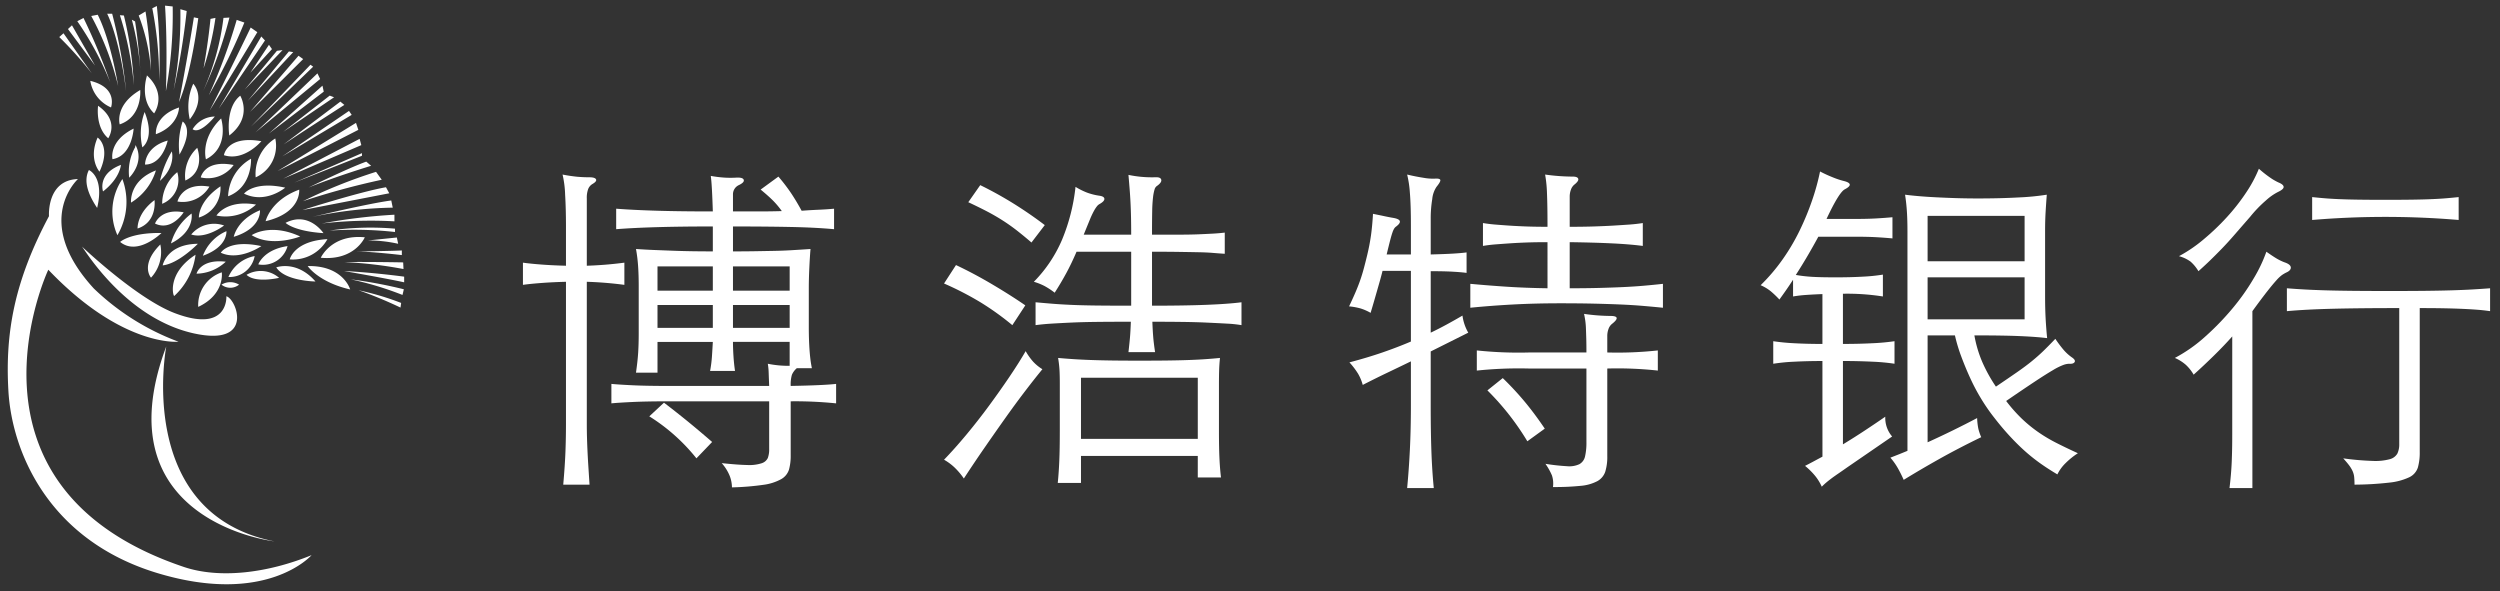
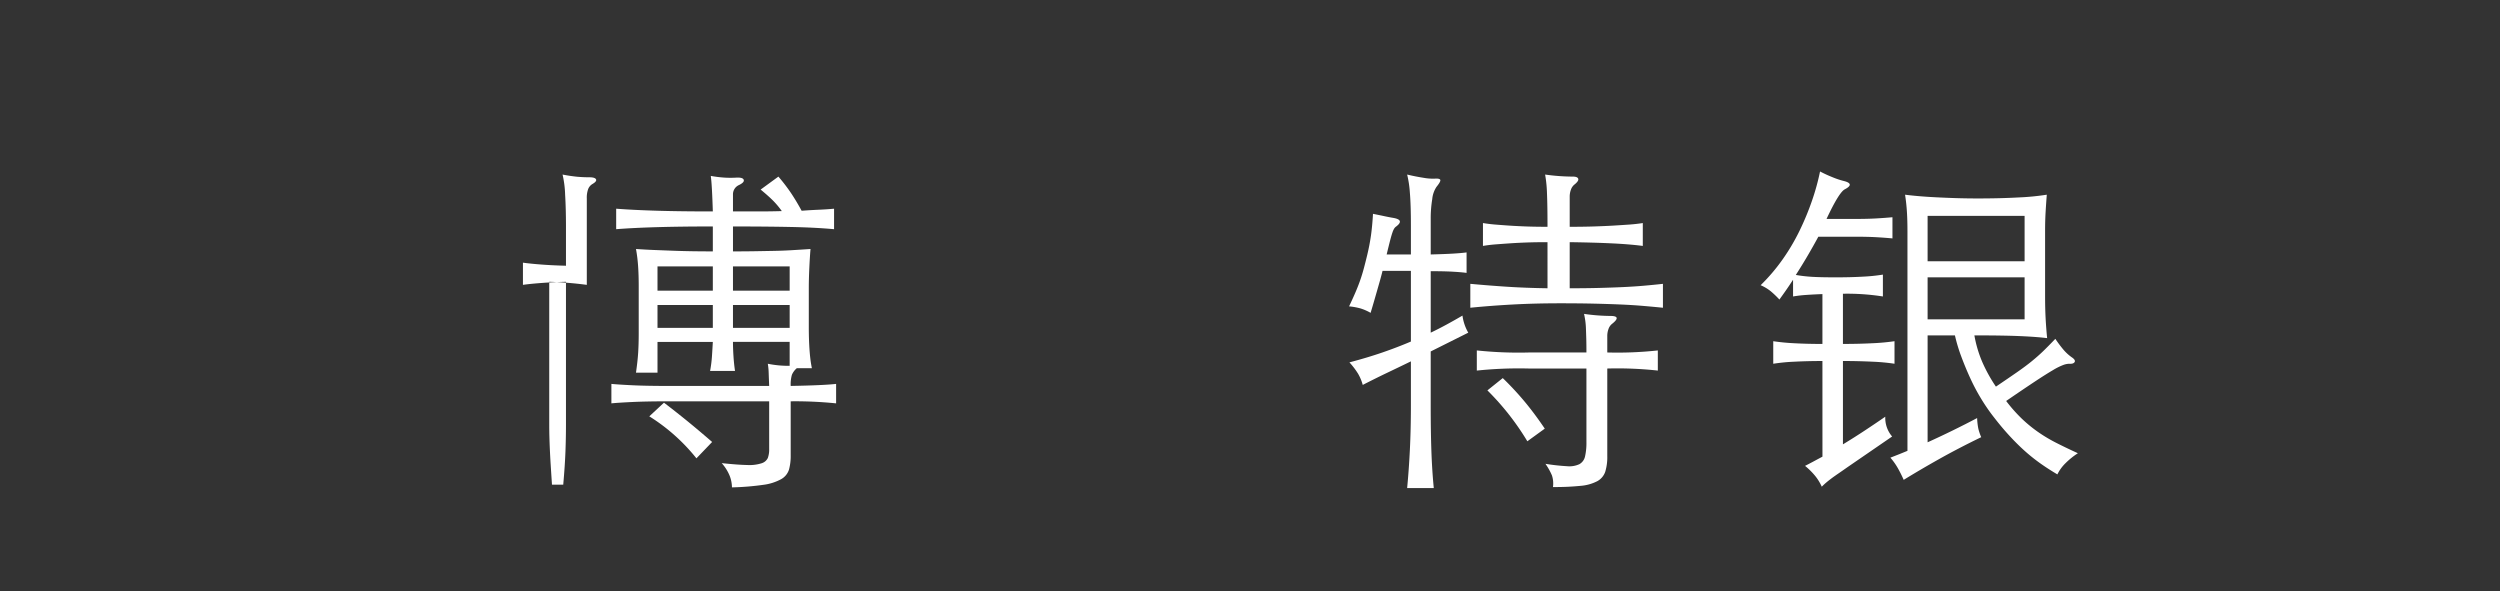
<svg xmlns="http://www.w3.org/2000/svg" id="Calque_1" data-name="Calque 1" width="322.091" height="76.179" viewBox="0 0 322.091 76.179">
  <rect x="0" y="0" width="322.091" height="76.179" fill="#333333" stroke="none" />
  <defs>
    <style>.cls-1{fill:#fff;}</style>
  </defs>
-   <path class="cls-1" d="M35.355,69.75C17.27,66.158,21.424,44.623,21.424,44.623,12.97,67.197,35.355,69.75,35.355,69.75ZM23.878,23.258c2.693-1.227,1.533-4.211,1.533-4.211A4.912,4.912,0,0,0,23.878,23.258Zm4.569,9.303c2.396,1.115,5.221-.854,5.221-.854C29.446,30.801,28.447,32.561,28.447,32.561Zm4.364.43a4.591,4.591,0,0,0-3.382,2.697A3.296,3.296,0,0,0,32.811,32.99Zm-11.917-6.734A3.33,3.33,0,0,0,22.84,22.182,5.22,5.22,0,0,0,20.894,26.256Zm-.282-2.955c2.096-1.928,1.521-3.793,1.521-3.793A13.203,13.203,0,0,0,20.612,23.301Zm6.369.744c-3.543-.613-4.117,1.918-4.117,1.918A3.991,3.991,0,0,0,26.981,24.045Zm-8.295-2.842c2.277,0,2.917-3.094,2.917-3.094C18.631,18.942,18.686,21.203,18.686,21.203ZM32.94,22.85a4.452,4.452,0,0,0,2.525-5.012A5.379,5.379,0,0,0,32.94,22.85Zm-8.125-6.203c.971.73,2.862-1.633,2.862-1.633A3.415,3.415,0,0,0,24.815,16.647Zm1.717,3.877c3.115-1.582,1.959-5.262,1.959-5.262C25.77,17.889,26.532,20.523,26.532,20.523Zm-.669,2.336a4.096,4.096,0,0,0,4.239-1.602C26.332,20.51,25.863,22.86,25.863,22.86ZM23.53,15.656a9.8,9.8,0,0,0-.406,4.258C25.05,16.533,23.53,15.656,23.53,15.656ZM12.515,26.789c.969-4.033-1.062-4.883-1.062-4.883C10.727,23.301,11.337,25.027,12.515,26.789Zm1.428-8.976s1.545-2.182-1.306-4.184C12.637,13.629,12.243,16.358,13.943,17.813Zm-2.309-7.396a4.497,4.497,0,0,0,2.67,3.426S15.246,11.295,11.634,10.416ZM31.762,35.408c1.158,1.113,4.196.387,4.196.387A3.617,3.617,0,0,0,31.762,35.408Zm-6.667,7.57c7.73,1.648,5.368-4.469,4.07-4.807,0,0,.311,4.828-6.665,2.166-4.897-1.871-11.947-8.576-11.947-8.576C10.917,32.17,16.205,41.082,25.095,42.979ZM16.88,26.105a7.317,7.317,0,0,0,3.206-4.15C16.586,23.301,16.88,26.105,16.88,26.105Zm1.634-11.326a8.017,8.017,0,0,0-.176,4.201s1.677-1.101.294-4.549Zm-3.09,1.246c2.947-1.002,2.643-4.43,2.643-4.43C14.699,13.566,15.424,16.026,15.424,16.026ZM12.819,22.119c1.518-3.242-.243-4.398-.243-4.398C11.361,20.483,12.819,22.119,12.819,22.119Zm.455,2.545c2.214-1.726,2.305-3.422,2.305-3.422C12.485,22.424,13.274,24.664,13.274,24.664ZM14.488,20.51c2.545-.424,2.728-3.941,2.728-3.941C13.969,18.178,14.488,20.51,14.488,20.51ZM22.453,38.129A8.651,8.651,0,0,0,25.192,32.82C21.427,35.26,22.321,38.234,22.453,38.129Zm14.595-6.422c-3.102.449-3.769,2.356-3.769,2.356A3.284,3.284,0,0,0,37.047,31.707Zm-11.554-.299C21.468,31.451,20.96,34.19,20.96,34.19,23.009,33.977,25.494,31.408,25.494,31.408Zm5.946-6.461c2.782,1.367,5.308-.769,5.308-.769C32.723,23.277,31.44,24.947,31.44,24.947Zm10.236,5.09S39.785,27.17,36.792,28.711C36.792,28.711,37.821,29.783,41.676,30.037Zm-26.549.266a8.496,8.496,0,0,0,.643-7.236A7.435,7.435,0,0,0,15.128,30.303Zm.351.867c2.268,1.861,5.327-1.152,5.327-1.152C16.76,29.955,15.478,31.17,15.478,31.17Zm3.978,4.606a4.835,4.835,0,0,0,1.2-4.281C18.002,34.148,19.456,35.776,19.456,35.776Zm14.767-7.277c4.656-1.1,4.325-4.064,4.325-4.064C34.822,25.801,34.222,28.498,34.222,28.498Zm10.144,5.266a55.218,55.218,0,0,1,7.618.896l-.042-.855S47.45,33.719,44.366,33.764Zm-24.51-19.158s1.747-2.394-.935-4.902V9.797S17.927,12.795,19.856,14.605ZM30.953,12.33c-1.973,1.543-1.412,5.127-1.412,5.127C32.61,15.076,30.953,12.33,30.953,12.33Zm2.721,5.863c-4.469-.785-4.824,1.801-4.824,1.801C31.462,20.832,33.673,18.193,33.673,18.193ZM22.025,31.363c3.127-1.58,2.655-3.852,2.655-3.852A7.129,7.129,0,0,0,22.025,31.363Zm8.776,5.311a2.171,2.171,0,0,0-2.266,0A1.804,1.804,0,0,0,30.801,36.674ZM24.637,30.211c1.922.625,4.234-1.158,4.234-1.158A3.834,3.834,0,0,0,24.637,30.211Zm3.937,4.877a4.431,4.431,0,0,0-3.035,4.451C29.004,37.914,28.574,35.088,28.574,35.088Zm-2.95-7.061a3.946,3.946,0,0,0,2.78-4.023C25.494,25.975,25.624,28.027,25.624,28.027Zm3.463,5.69C25.792,33.336,25.32,35.26,25.32,35.26A5.628,5.628,0,0,0,29.087,33.717ZM23.663,27.35c-2.877-.533-3.621,1.305-3.664,1.385l-.025.068C22.118,29.84,23.663,27.35,23.663,27.35Zm-6.201-8.658-.058.289a6.423,6.423,0,0,0-.758,3.912S18.686,20.965,17.462,18.692Zm2.446,7.088c-2.312,1.732-2.183,3.66-2.183,3.66C20.287,28.611,19.908,25.779,19.908,25.779Zm6.23,7.17c3.25-1.158,3.035-3.166,3.035-3.166A5.617,5.617,0,0,0,26.138,32.949Zm1.749-5.178a5.794,5.794,0,0,0,5.096-1.416C29.175,25.674,27.887,27.772,27.887,27.772Zm4.455-7.318a5.802,5.802,0,0,0-2.954,4.834C32.553,24.09,32.342,20.453,32.342,20.453Zm1.15,6.635c-2.997,1.238-3.376,3.422-3.376,3.422C33.753,29.397,33.493,27.088,33.493,27.088ZM20.086,17.289c2.98-1.107,2.98-3.443,2.98-3.443C19.794,14.959,20.086,17.289,20.086,17.289Zm.412-6.883a63.923,63.923,0,0,0-.292-9.633l-.586.295A46.801,46.801,0,0,1,20.498,10.406Zm.874,1.34A55.643,55.643,0,0,0,22.248.832L21.261.727C21.611,6.041,21.372,11.746,21.372,11.746ZM17.404,2.762l-.418-.223a34.301,34.301,0,0,1,1.154,7.77A69.364,69.364,0,0,0,17.404,2.762ZM15.96,1.996l-.513-.035a41.069,41.069,0,0,1,1.797,9.021A46.04,46.04,0,0,0,15.96,1.996Zm2.786-.521L17.87,2a24.622,24.622,0,0,1,1.578,7.119A56.527,56.527,0,0,0,18.746,1.475Zm5.308-.057-.816-.234a52.647,52.647,0,0,1-.872,10.445A92.219,92.219,0,0,0,24.053,1.418Zm3.064,1.014s-.255,2.826-.896,6.377a36.772,36.772,0,0,0,1.537-6.504Zm4.366.473-.988-.344a73.573,73.573,0,0,1-3.592,9.717A78.913,78.913,0,0,0,31.484,2.904ZM24.45,15.379c2.196-2.814.448-4.588.448-4.588A7.248,7.248,0,0,0,24.45,15.379ZM25.545,2.348l-.566-.113c-.816,5.193-1.913,10.91-1.913,10.91C24.639,9.529,25.545,2.348,25.545,2.348Zm3.246-.043a32.968,32.968,0,0,1-2.614,9.416A52.195,52.195,0,0,0,29.56,2.262ZM51.857,38l.172-.731A60.086,60.086,0,0,0,45.18,35.988,42.171,42.171,0,0,1,51.857,38ZM39.638,34.277s1.371,2.072,5.478,3.016C45.116,37.293,44.238,34.19,39.638,34.277Zm-4.045.17c1.113,1.777,5.053,1.82,5.053,1.82C38.204,33.465,35.593,34.447,35.593,34.447Zm16.006,5.18.083-.598a36.101,36.101,0,0,0-5.472-1.631A54.97,54.97,0,0,1,51.599,39.627Zm-7.272-4.709s5.392.942,7.744,1.453v-.727S48.245,35.117,44.327,34.918ZM33.153,4.145l-.855-.598s-3.22,6.699-5.311,10.742C26.987,14.289,30.46,8.639,33.153,4.145ZM9.271,3.26l-.515.482,3.486,4.699ZM12.59,1.899l-.836.16a37.132,37.132,0,0,1,3.466,9.02S14.324,5.336,12.59,1.899Zm-1.831.416-.801.418a39.495,39.495,0,0,1,4.236,7.863A76.927,76.927,0,0,0,10.758,2.314ZM11.82,9.443,8.18,4.287l-.545.486A50.272,50.272,0,0,1,11.82,9.443ZM23.698,73.047C-6.952,62.734,6.224,34.75,6.224,34.75,15.784,44.776,23,44.026,23,44.026A31.587,31.587,0,0,1,12.091,37.172c-8.005-8.719-2.046-14.105-2.046-14.105-4.066.131-3.733,4.781-3.733,4.781h0c-4.38,8.234-5.678,14.871-5.227,22.545C1.531,58.065,6.12,69.539,20.25,73.826c14.135,4.285,19.894-2.303,19.894-2.303C34.352,73.885,28.224,74.57,23.698,73.047ZM14.451,1.77h-.645S15.35,4.658,16.248,11.754A65.095,65.095,0,0,0,14.451,1.77ZM37.778,6.715l-.557-.088-5.308,6.375Zm-3.639-1.5-.472-.514-5.476,9.285ZM50.153,24.902l-.425-.779c-3.4.594-10.774,2.947-10.774,2.947Zm.665,3.613v-.852a73.373,73.373,0,0,0-9.362,1.133A55.358,55.358,0,0,1,50.818,28.516Zm-.22-1.764-.188-.922c-2.892.369-10.145,2.111-10.145,2.111A53.722,53.722,0,0,1,50.598,26.752ZM47.815,21.36l-.628-.537c-2.45.889-7.434,3.338-7.434,3.338C43.332,22.719,47.815,21.36,47.815,21.36Zm-1.181-1.291v-.34l-8.73,3.803Zm2.55,3.09-.736-1.02a66.456,66.456,0,0,0-9.419,3.783A97.238,97.238,0,0,1,49.184,23.158Zm-6.709,6.547a48.023,48.023,0,0,1,8.417.183V29.461A36.519,36.519,0,0,0,42.475,29.705Zm-.29,1.103c-4.328.234-4.857,2.611-4.857,2.611A5.08,5.08,0,0,0,42.185,30.809Zm4.816-.236c-4.307-.426-5.672,2.635-5.672,2.635C45.719,33.613,47.002,30.572,47.002,30.572Zm4.298.836-.17-.812-3.724.383A17.626,17.626,0,0,1,51.3,31.408Zm.472,1.457v-.598c-1.67.082-5.775.125-5.775.125C48.133,32.434,51.771,32.865,51.771,32.865ZM46.55,18.697l-.216-.81L36.492,23.02Zm-.385-1.969-.299-.898-10.101,6.205C35.897,21.994,46.166,16.729,46.166,16.729ZM39.06,7.611l-.602-.428-6.247,7.234Zm1.286.982L40,8.34l-7.657,7.959ZM36.403,6.455,35.68,6.543,31.527,11.549Zm-1.364-.127-.387-.557L32.255,9.369ZM32.425,30.297c2.614,1.621,6.249.17,6.249.17C34.783,28.668,32.425,30.297,32.425,30.297ZM44.366,13.518l-.515-.426-7.316,5.519C40.346,16.084,44.366,13.518,44.366,13.518Zm.945,1.283-.346-.512-8.601,5.861Zm-2.27-2.268-.559-.215-5.991,4.666ZM41.245,10.18l-.346-.727s-7.701,7.377-8.003,7.617Zm.466,1.627-.166-.769L34.652,17.199Z" />
-   <path class="cls-1" d="M75.602,34.236a48.493,48.493,0,0,0,4.84-.396V36.7a48.493,48.493,0,0,0-4.84-.396V54.52q0,.924.022,1.782t.066,1.782q.043.924.11,1.98t.154,2.377H72.566q.22-2.509.286-4.29.066-1.783.066-3.631V36.304q-1.716.045-3.168.154t-2.376.242V33.84q.924.132,2.376.242t3.168.154v-5.06q0-2.287-.11-4.114a13.202,13.202,0,0,0-.33-2.574,19.145,19.145,0,0,0,1.914.286q.77.066,1.518.066t.88.264q.132.265-.484.616a1.339,1.339,0,0,0-.528.638,3.235,3.235,0,0,0-.176,1.21Zm25.124-7.04a10.464,10.464,0,0,0-1.144-1.364q-.617-.615-1.584-1.408l2.288-1.672a23.131,23.131,0,0,1,1.694,2.222q.681,1.034,1.298,2.178,1.188-.088,2.222-.132t1.958-.132v2.64q-2.376-.22-5.588-.286t-7.436-.066v3.212q1.584,0,2.86-.022t2.42-.044q1.143-.022,2.266-.088t2.442-.154q-.089,1.056-.154,2.464t-.066,2.552v4.972q0,.88.022,1.584c.015.469.037.917.066,1.342s.066.829.11,1.21.11.792.198,1.231h-1.936a2.285,2.285,0,0,0-.638.858,4.604,4.604,0,0,0-.154,1.43q2.244-.043,3.674-.109t2.178-.154v2.508a52.197,52.197,0,0,0-5.852-.264v6.952a6.652,6.652,0,0,1-.22,1.848,2.161,2.161,0,0,1-1.012,1.232,6.456,6.456,0,0,1-2.288.726,34.183,34.183,0,0,1-4.048.33,4.23,4.23,0,0,0-.286-1.474,5.686,5.686,0,0,0-1.034-1.65q2.068.22,3.278.242a5.214,5.214,0,0,0,1.848-.22,1.307,1.307,0,0,0,.814-.683,3.137,3.137,0,0,0,.176-1.144v-6.16H86.382q-3.036,0-4.884.088t-2.728.176V49.46q.88.089,2.728.176,1.848.089,4.884.088H99.097q-.044-1.099-.066-1.737a7.96,7.96,0,0,0-.11-1.122,13.198,13.198,0,0,0,2.816.264v-3.08H94.433q0,.837.066,1.848.066,1.014.198,1.893H91.486a16.074,16.074,0,0,0,.242-1.914q.066-.99.11-1.826H84.71v3.96H81.938q.22-1.54.286-2.64t.066-2.42V36.92q0-1.584-.088-2.75a19.087,19.087,0,0,0-.264-2.09q1.275.088,2.42.132t2.288.088q1.143.044,2.398.066t2.794.022V29.176q-4.004,0-7.106.088t-5.346.264v-2.64q2.287.176,5.368.264,3.079.089,7.084.088-.045-1.496-.11-2.728t-.154-1.848a15.623,15.623,0,0,0,1.782.22,13.12,13.12,0,0,0,1.518,0q.835-.043.946.286.109.33-.638.682a1.306,1.306,0,0,0-.748,1.232V27.24h3.322Q99.317,27.24,100.725,27.196Zm-11,31.855A24.054,24.054,0,0,0,83.653,53.64l1.892-1.76q1.671,1.277,3.124,2.464t3.08,2.597Zm2.112-24.727H84.71v3.124h7.128Zm0,4.972H84.71v2.948h7.128Zm2.596-1.848h7.304v-3.124H94.433Zm0,4.796h7.304V39.297H94.433Z" />
-   <path class="cls-1" d="M130.426,41.892a35.655,35.655,0,0,0-4.07-2.925,40.285,40.285,0,0,0-4.73-2.442l1.54-2.376q2.332,1.1,4.708,2.508t4.224,2.684Zm3.872,5.677q-1.012,1.232-2.222,2.816t-2.508,3.41q-1.298,1.827-2.683,3.828t-2.706,4.026a9.063,9.063,0,0,0-1.232-1.452,6.98,6.98,0,0,0-1.32-.969q1.364-1.408,2.882-3.233t2.926-3.74q1.408-1.915,2.64-3.74t2.068-3.277A7.766,7.766,0,0,0,133.11,46.6,5.665,5.665,0,0,0,134.298,47.568ZM132.89,31.244q-.968-.835-1.87-1.54-.902-.703-1.87-1.32t-2.024-1.166q-1.056-.55-2.376-1.166l1.54-2.2a48.395,48.395,0,0,1,4.4,2.442q2.068,1.298,3.916,2.706Zm12.804,10.208q-2.552,0-4.422.021-1.871.023-3.278.088-1.408.066-2.508.133t-2.068.197V38.944q.968.089,2.024.176,1.056.089,2.464.154t3.3.088q1.891.023,4.532.022V32.432h-7.04q-.66,1.541-1.342,2.794t-1.474,2.486a9.48,9.48,0,0,0-1.342-.88,7.623,7.623,0,0,0-1.342-.528,17.483,17.483,0,0,0,3.63-5.412,24.492,24.492,0,0,0,1.738-6.82,8.855,8.855,0,0,0,1.496.748,7.806,7.806,0,0,0,1.584.396q.616.089.638.396t-.594.66a1.109,1.109,0,0,0-.33.264,4.032,4.032,0,0,0-.396.594,10.115,10.115,0,0,0-.55,1.166q-.308.749-.792,1.936h6.116q0-1.276-.022-2.266t-.066-1.87q-.044-.88-.11-1.716t-.154-1.848a14.791,14.791,0,0,0,3.432.308q.704-.043.792.308t-.528.792a.803.803,0,0,0-.33.462,5.778,5.778,0,0,0-.198,1.012,17.705,17.705,0,0,0-.11,1.848q-.023,1.166-.022,2.97h3.476q1.452,0,2.508-.044t1.848-.088q.792-.043,1.54-.132v2.728q-.704-.043-1.496-.11t-1.848-.088q-1.056-.021-2.53-.044t-3.498-.022v6.952q4.135,0,6.974-.11t4.554-.33v2.947a15.328,15.328,0,0,0-1.87-.197q-1.166-.066-2.64-.133t-3.256-.088q-1.782-.021-3.718-.021.044,1.144.11,1.958t.242,1.958h-3.432q.132-1.144.198-1.914T145.694,41.452ZM139.27,62.22h-2.992q.133-1.32.198-2.838t.066-3.938V49.46q0-1.144-.044-1.848a14.862,14.862,0,0,0-.176-1.496q.967.088,1.958.153.989.066,2.2.11t2.75.066q1.539.022,3.608.021,2.112,0,3.674-.021t2.75-.066q1.188-.043,2.112-.11.924-.066,1.804-.153-.089.88-.11,1.628t-.022,1.716v5.984q0,2.244.066,3.63t.198,2.441h-2.992V58.744H139.27Zm15.048-13.552H139.27V56.544h15.048Z" />
+   <path class="cls-1" d="M75.602,34.236V36.7a48.493,48.493,0,0,0-4.84-.396V54.52q0,.924.022,1.782t.066,1.782q.043.924.11,1.98t.154,2.377H72.566q.22-2.509.286-4.29.066-1.783.066-3.631V36.304q-1.716.045-3.168.154t-2.376.242V33.84q.924.132,2.376.242t3.168.154v-5.06q0-2.287-.11-4.114a13.202,13.202,0,0,0-.33-2.574,19.145,19.145,0,0,0,1.914.286q.77.066,1.518.066t.88.264q.132.265-.484.616a1.339,1.339,0,0,0-.528.638,3.235,3.235,0,0,0-.176,1.21Zm25.124-7.04a10.464,10.464,0,0,0-1.144-1.364q-.617-.615-1.584-1.408l2.288-1.672a23.131,23.131,0,0,1,1.694,2.222q.681,1.034,1.298,2.178,1.188-.088,2.222-.132t1.958-.132v2.64q-2.376-.22-5.588-.286t-7.436-.066v3.212q1.584,0,2.86-.022t2.42-.044q1.143-.022,2.266-.088t2.442-.154q-.089,1.056-.154,2.464t-.066,2.552v4.972q0,.88.022,1.584c.015.469.037.917.066,1.342s.066.829.11,1.21.11.792.198,1.231h-1.936a2.285,2.285,0,0,0-.638.858,4.604,4.604,0,0,0-.154,1.43q2.244-.043,3.674-.109t2.178-.154v2.508a52.197,52.197,0,0,0-5.852-.264v6.952a6.652,6.652,0,0,1-.22,1.848,2.161,2.161,0,0,1-1.012,1.232,6.456,6.456,0,0,1-2.288.726,34.183,34.183,0,0,1-4.048.33,4.23,4.23,0,0,0-.286-1.474,5.686,5.686,0,0,0-1.034-1.65q2.068.22,3.278.242a5.214,5.214,0,0,0,1.848-.22,1.307,1.307,0,0,0,.814-.683,3.137,3.137,0,0,0,.176-1.144v-6.16H86.382q-3.036,0-4.884.088t-2.728.176V49.46q.88.089,2.728.176,1.848.089,4.884.088H99.097q-.044-1.099-.066-1.737a7.96,7.96,0,0,0-.11-1.122,13.198,13.198,0,0,0,2.816.264v-3.08H94.433q0,.837.066,1.848.066,1.014.198,1.893H91.486a16.074,16.074,0,0,0,.242-1.914q.066-.99.11-1.826H84.71v3.96H81.938q.22-1.54.286-2.64t.066-2.42V36.92q0-1.584-.088-2.75a19.087,19.087,0,0,0-.264-2.09q1.275.088,2.42.132t2.288.088q1.143.044,2.398.066t2.794.022V29.176q-4.004,0-7.106.088t-5.346.264v-2.64q2.287.176,5.368.264,3.079.089,7.084.088-.045-1.496-.11-2.728t-.154-1.848a15.623,15.623,0,0,0,1.782.22,13.12,13.12,0,0,0,1.518,0q.835-.043.946.286.109.33-.638.682a1.306,1.306,0,0,0-.748,1.232V27.24h3.322Q99.317,27.24,100.725,27.196Zm-11,31.855A24.054,24.054,0,0,0,83.653,53.64l1.892-1.76q1.671,1.277,3.124,2.464t3.08,2.597Zm2.112-24.727H84.71v3.124h7.128Zm0,4.972H84.71v2.948h7.128Zm2.596-1.848h7.304v-3.124H94.433Zm0,4.796h7.304V39.297H94.433Z" />
  <path class="cls-1" d="M178.123,34.896q-.177.705-.352,1.32t-.352,1.232q-.177.617-.374,1.298-.198.683-.462,1.562a6.408,6.408,0,0,0-1.299-.571,8.211,8.211,0,0,0-1.474-.265q.44-.924.792-1.737t.617-1.562q.264-.748.483-1.562t.441-1.738q.307-1.275.484-2.508.174-1.231.264-2.816.88.176,1.496.308t1.145.22q1.452.264.352,1.1a.96.96,0,0,0-.242.242,2.313,2.313,0,0,0-.242.528q-.132.374-.308,1.056t-.44,1.782h3.124V29.088q0-2.684-.132-4.246a13.794,13.794,0,0,0-.352-2.354q1.099.264,2.111.418a6.562,6.562,0,0,0,1.452.11c.411-.029.645.022.704.154s-.103.433-.483.902a3.374,3.374,0,0,0-.551,1.584,15.272,15.272,0,0,0-.197,2.508v4.62q1.759-.043,2.882-.11t1.738-.154v2.64q-.617-.088-1.738-.154t-2.882-.066v7.92q1.011-.485,2.023-1.034t2.068-1.166a5.932,5.932,0,0,0,.748,2.2l-4.84,2.42v6.907q0,3.39.088,5.918t.308,4.774h-3.432q.22-2.288.352-4.928t.132-5.765V46.556q-1.54.749-3.014,1.452t-3.19,1.584a5.98,5.98,0,0,0-.594-1.43,9.703,9.703,0,0,0-1.122-1.475q2.332-.615,4.246-1.275t3.674-1.408V34.896ZM199.375,31.2q-1.541,0-2.728.044t-2.155.11q-.968.067-1.805.132t-1.628.198V28.736q.792.132,1.606.198t1.782.132q.967.066,2.178.11t2.75.044q0-2.728-.066-4.29a16.765,16.765,0,0,0-.242-2.442,25.904,25.904,0,0,0,3.564.264q.615,0,.704.286t-.528.77a1.478,1.478,0,0,0-.418.638,2.594,2.594,0,0,0-.154.902V29.22q1.717,0,3.103-.044t2.508-.11q1.122-.067,2.046-.132t1.76-.198v2.948q-1.671-.22-3.982-.33T202.234,31.2v5.94q2.112,0,3.784-.044t3.103-.11q1.428-.066,2.684-.176,1.254-.109,2.442-.242v3.08q-1.32-.133-2.618-.242t-2.838-.176q-1.541-.066-3.433-.11t-4.311-.044q-3.256,0-6.116.154t-5.5.418v-3.08q2.376.221,4.731.374,2.353.154,5.214.198ZM197.043,47.48a51.655,51.655,0,0,0-6.776.265V45.148a51.09,51.09,0,0,0,6.776.264H204.39q0-1.056-.021-1.804-.023-.749-.044-1.32a9.315,9.315,0,0,0-.089-1.012c-.044-.293-.095-.572-.153-.836a24.797,24.797,0,0,0,3.388.264q1.539,0,.176,1.056a1.473,1.473,0,0,0-.418.639,2.589,2.589,0,0,0-.153.901v2.112a47.989,47.989,0,0,0,6.512-.264v2.596a47.931,47.931,0,0,0-6.512-.265V58.744A6.478,6.478,0,0,1,206.81,60.79,2.19,2.19,0,0,1,205.776,62a5.627,5.627,0,0,1-2.134.594,33.076,33.076,0,0,1-3.563.154,3.359,3.359,0,0,0-.132-1.496,8.306,8.306,0,0,0-.837-1.496,26.356,26.356,0,0,0,2.772.308,3.089,3.089,0,0,0,1.606-.264,1.516,1.516,0,0,0,.726-1.012,7.877,7.877,0,0,0,.176-1.848V47.48Zm-.265,9.372a33.632,33.632,0,0,0-5.147-6.556l1.98-1.584a39.161,39.161,0,0,1,2.86,3.08q1.276,1.541,2.552,3.432Z" />
  <path class="cls-1" d="M234.795,46.512q-1.937,0-3.63.088a23.923,23.923,0,0,0-2.706.265V43.96a27.001,27.001,0,0,0,2.75.264q1.649.089,3.586.088V37.888q-1.144.045-2.09.11a16.422,16.422,0,0,0-1.694.198V36.04q-.485.749-.945,1.408-.463.66-.814,1.144a12.177,12.177,0,0,0-1.1-1.056,5.655,5.655,0,0,0-1.32-.792,23.537,23.537,0,0,0,2.816-3.3,26.468,26.468,0,0,0,2.222-3.762,34.647,34.647,0,0,0,1.605-3.894,29.361,29.361,0,0,0,1.013-3.696,16.806,16.806,0,0,0,1.628.748,10.288,10.288,0,0,0,1.452.484q.703.176.748.44.043.265-.616.616-.749.352-2.376,3.828h3.52q1.759,0,2.882-.066t2.091-.154v2.728q-.924-.088-2.068-.154t-2.904-.066h-4.576q-.617,1.145-1.363,2.42-.749,1.277-1.54,2.508a18.802,18.802,0,0,0,2.111.242q1.1.066,3.08.066,1.849,0,3.433-.088a23.101,23.101,0,0,0,2.596-.264v2.816a29.555,29.555,0,0,0-5.149-.352v6.467q1.981,0,3.763-.088a27.634,27.634,0,0,0,2.882-.264v2.904a26.227,26.227,0,0,0-2.86-.265q-1.805-.086-3.784-.088V57.248q1.453-.88,2.883-1.826,1.428-.945,2.573-1.738a3.667,3.667,0,0,0,.881,2.553l-5.765,3.96q-.749.527-1.231.857c-.323.221-.602.418-.836.595s-.448.344-.639.506q-.286.24-.594.55a6.182,6.182,0,0,0-.902-1.452,9.091,9.091,0,0,0-1.254-1.232q.439-.22,1.013-.527.571-.309,1.231-.66Zm22.352,3.3q1.626-1.099,2.705-1.848,1.078-.747,1.893-1.408.813-.659,1.496-1.319.681-.661,1.562-1.584a14.961,14.961,0,0,0,1.034,1.386,5.653,5.653,0,0,0,1.078.99q.527.352.374.615c-.103.177-.345.25-.726.221a2.463,2.463,0,0,0-.727.153,8.234,8.234,0,0,0-1.364.683q-.902.527-2.332,1.474T258.466,51.66a19.701,19.701,0,0,0,2.002,2.266,17.721,17.721,0,0,0,2.09,1.716,19.477,19.477,0,0,0,2.354,1.408q1.254.639,2.794,1.342a9.644,9.644,0,0,0-1.584,1.276,5.187,5.187,0,0,0-1.056,1.452q-1.409-.836-2.486-1.628a22.868,22.868,0,0,1-2.046-1.694q-.968-.901-1.937-1.98t-2.067-2.53a24.502,24.502,0,0,1-1.364-2.046,25.151,25.151,0,0,1-1.32-2.508q-.617-1.342-1.144-2.75a21.072,21.072,0,0,1-.836-2.772h-3.52V56.984q3.212-1.453,6.38-3.124a8.394,8.394,0,0,0,.154,1.363,6.524,6.524,0,0,0,.374,1.101q-2.993,1.452-5.456,2.838t-4.532,2.662q-.352-.792-.748-1.496a8.303,8.303,0,0,0-.968-1.364q.571-.221,1.122-.44c.366-.147.727-.293,1.078-.44V29.792q0-1.363-.067-2.464-.066-1.099-.241-2.244.659.089,1.649.176.99.089,2.244.154t2.64.11q1.387.044,2.839.044,2.903,0,5.279-.132a32.105,32.105,0,0,0,3.608-.352q-.089,1.145-.154,2.266t-.065,2.442V38.064q0,1.629.065,2.882t.198,2.617q-1.409-.174-3.586-.264t-5.786-.088a15.472,15.472,0,0,0,1.056,3.52A19.79,19.79,0,0,0,257.147,49.812Zm-8.801-22v5.852h12.496v-5.852Zm0,7.92v5.411h12.496V35.733Z" />
-   <path class="cls-1" d="M290.19,62.88h-2.948q.22-1.805.286-3.388.066-1.585.066-3.477V43.344q-1.014,1.146-2.332,2.442-1.321,1.298-2.641,2.485a5.421,5.421,0,0,0-.99-1.254,5.31,5.31,0,0,0-1.43-.901,19.381,19.381,0,0,0,3.96-2.794,34.33,34.33,0,0,0,3.52-3.652,28.371,28.371,0,0,0,2.706-3.85,18.924,18.924,0,0,0,1.605-3.388q.749.528,1.254.836a6.619,6.619,0,0,0,1.078.528c.528.176.799.396.815.66.014.264-.184.484-.595.66a4.919,4.919,0,0,0-.527.308,4.627,4.627,0,0,0-.727.682q-.461.507-1.188,1.43T290.19,40.088Zm3.344-39.38c.44.176.667.367.682.572s-.228.425-.726.66a6.974,6.974,0,0,0-1.54,1.078,16.23,16.23,0,0,0-2.023,2.09q-1.189,1.364-2.068,2.376t-1.65,1.804q-.77.792-1.474,1.474-.705.683-1.496,1.386a5.155,5.155,0,0,0-1.012-1.232,4.472,4.472,0,0,0-1.496-.704,18.39,18.39,0,0,0,3.19-2.178,30.758,30.758,0,0,0,2.992-2.86,25.807,25.807,0,0,0,2.464-3.146,16.838,16.838,0,0,0,1.65-3.08,14.824,14.824,0,0,0,1.386,1.1A7.409,7.409,0,0,0,293.534,23.5ZM311.75,58.216a7.08,7.08,0,0,1-.242,2.024,2.12,2.12,0,0,1-1.121,1.254,7.901,7.901,0,0,1-2.553.682,41.273,41.273,0,0,1-4.487.265,9.911,9.911,0,0,0-.044-.99,2.47,2.47,0,0,0-.221-.792,4.113,4.113,0,0,0-.462-.748q-.287-.375-.726-.858a35.406,35.406,0,0,0,3.806.33,7.125,7.125,0,0,0,2.178-.22,1.57,1.57,0,0,0,.99-.727,2.747,2.747,0,0,0,.242-1.231V39.693q-5.193,0-8.646.088t-5.83.308V37.14q1.1.089,2.267.154,1.164.066,2.662.11,1.496.044,3.519.066t4.884.022q2.596,0,4.511-.022,1.913-.022,3.388-.066t2.64-.11q1.166-.067,2.31-.154V40.088q-.924-.132-1.849-.198t-1.98-.109q-1.056-.044-2.332-.066-1.277-.022-2.904-.021ZM316.766,28.34a112.667,112.667,0,0,0-18.876,0V25.392q.835.089,1.628.154.791.066,1.826.11,1.033.044,2.464.066,1.428.023,3.542.022,2.111,0,3.519-.022t2.442-.066q1.033-.043,1.826-.11.791-.066,1.628-.154Z" />
</svg>